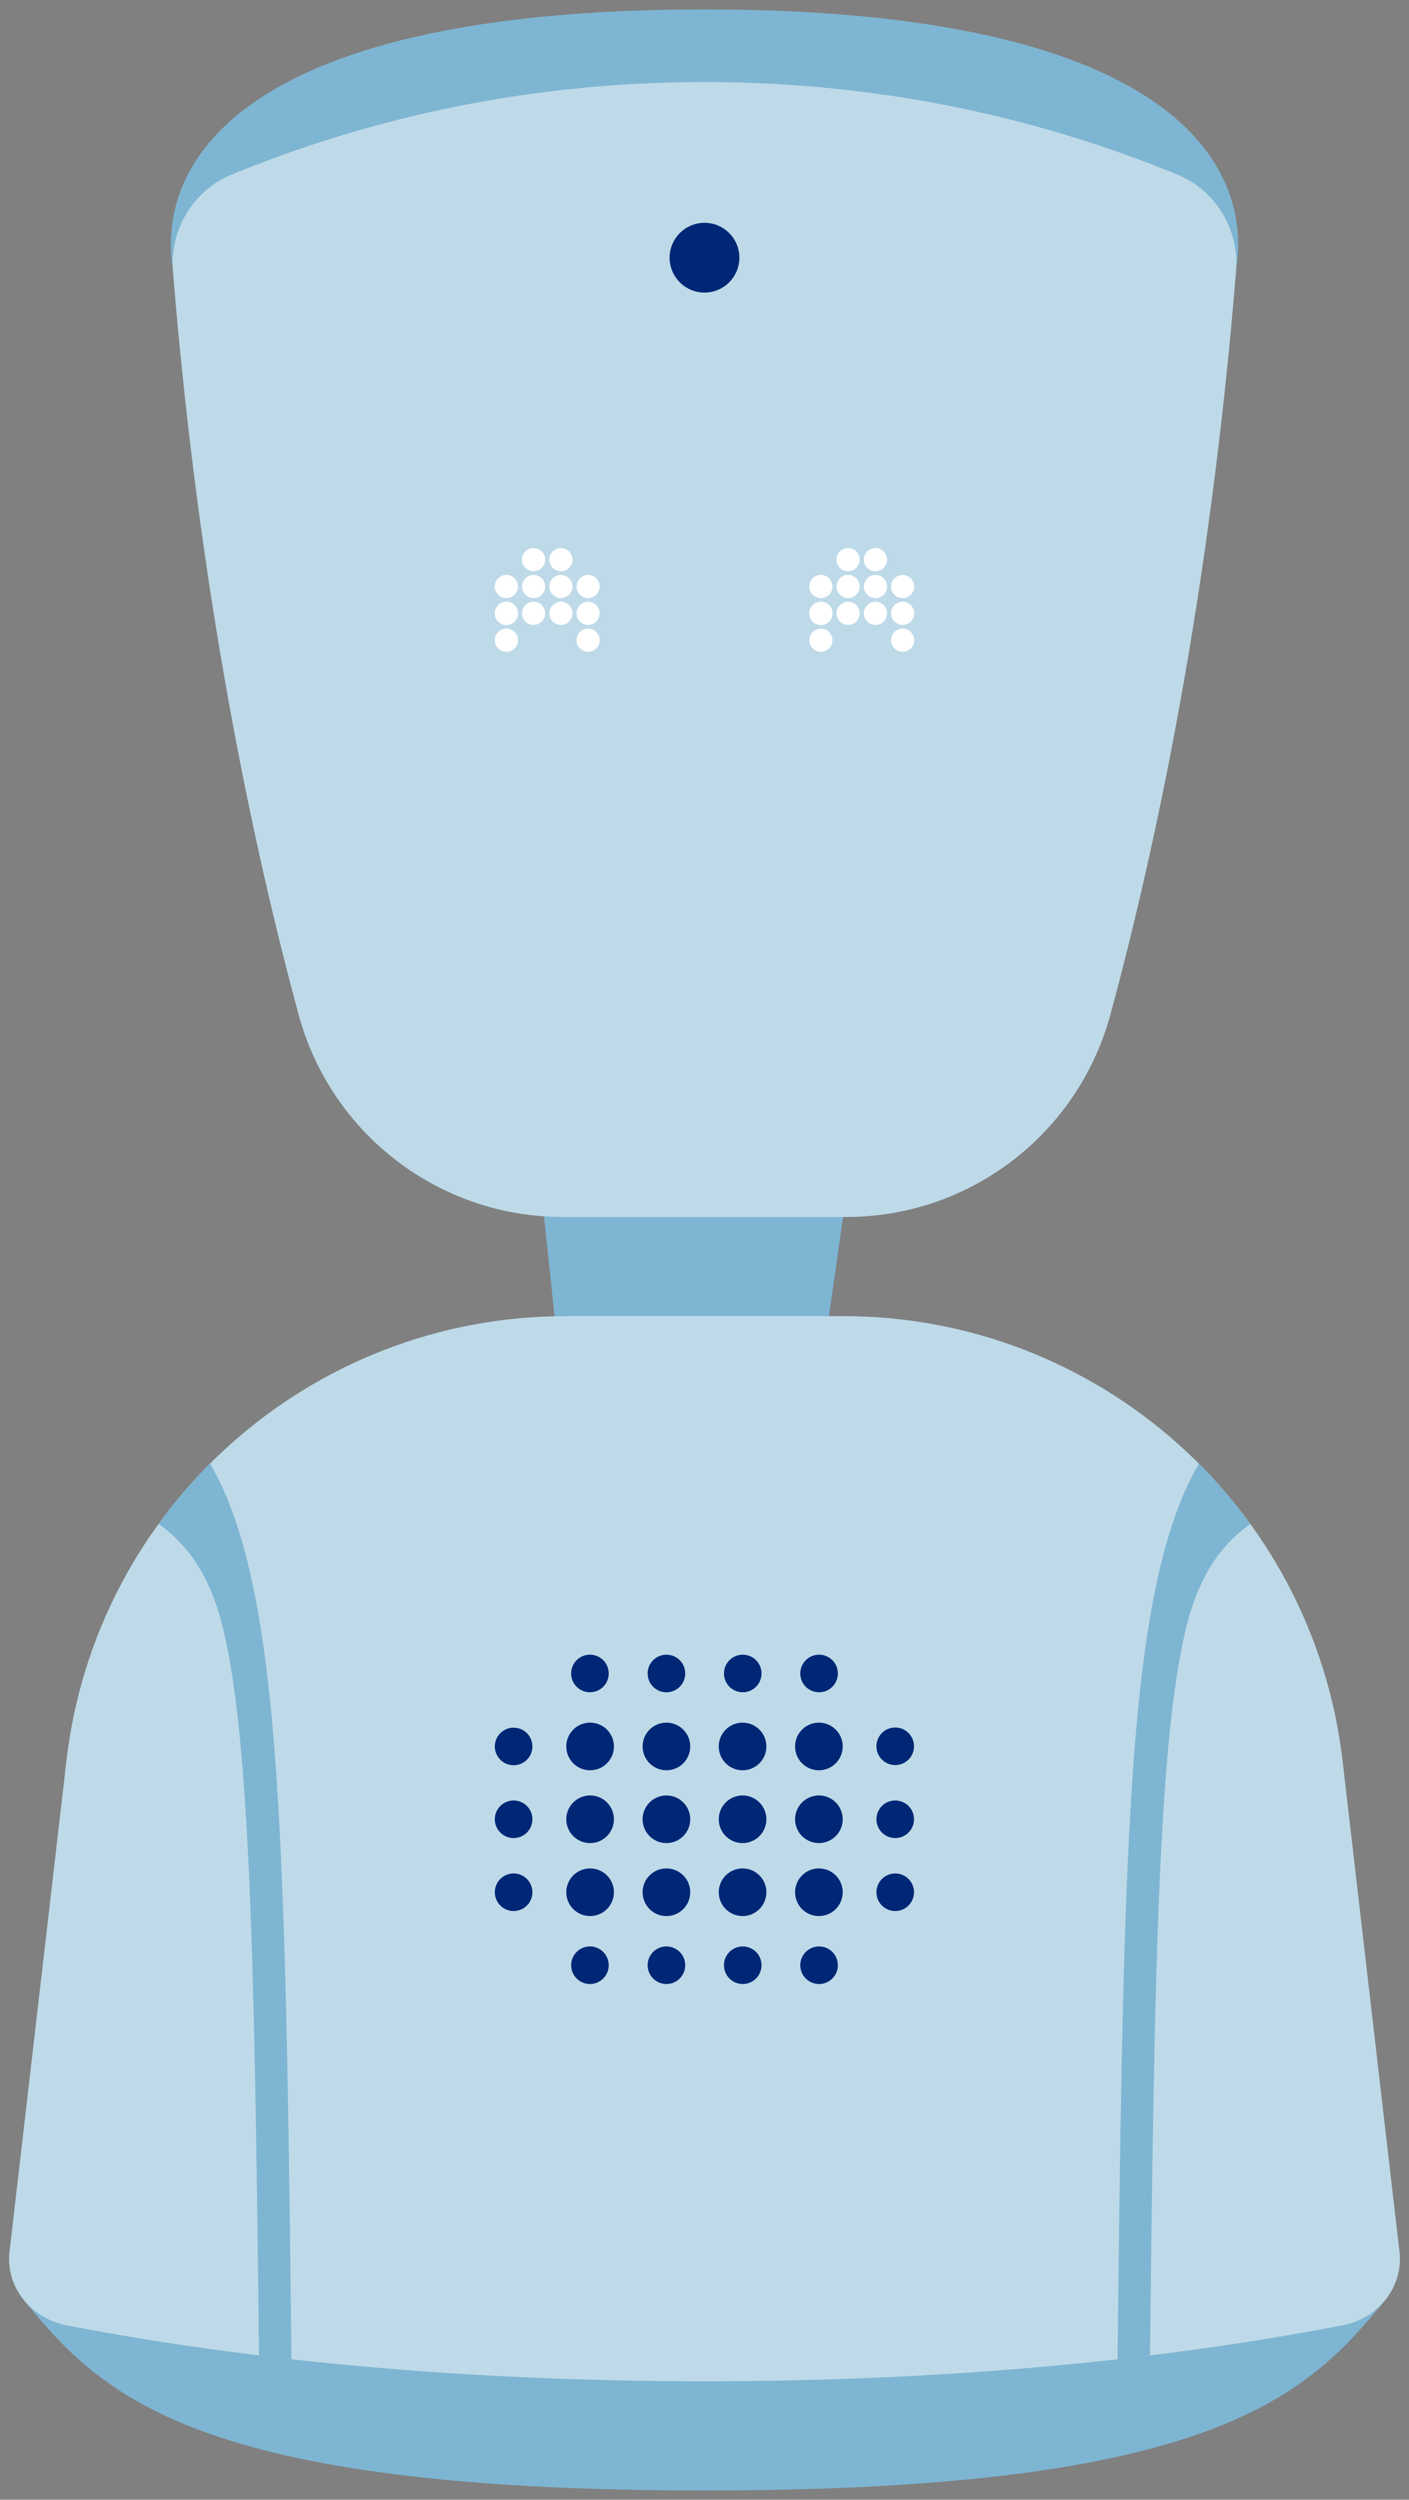
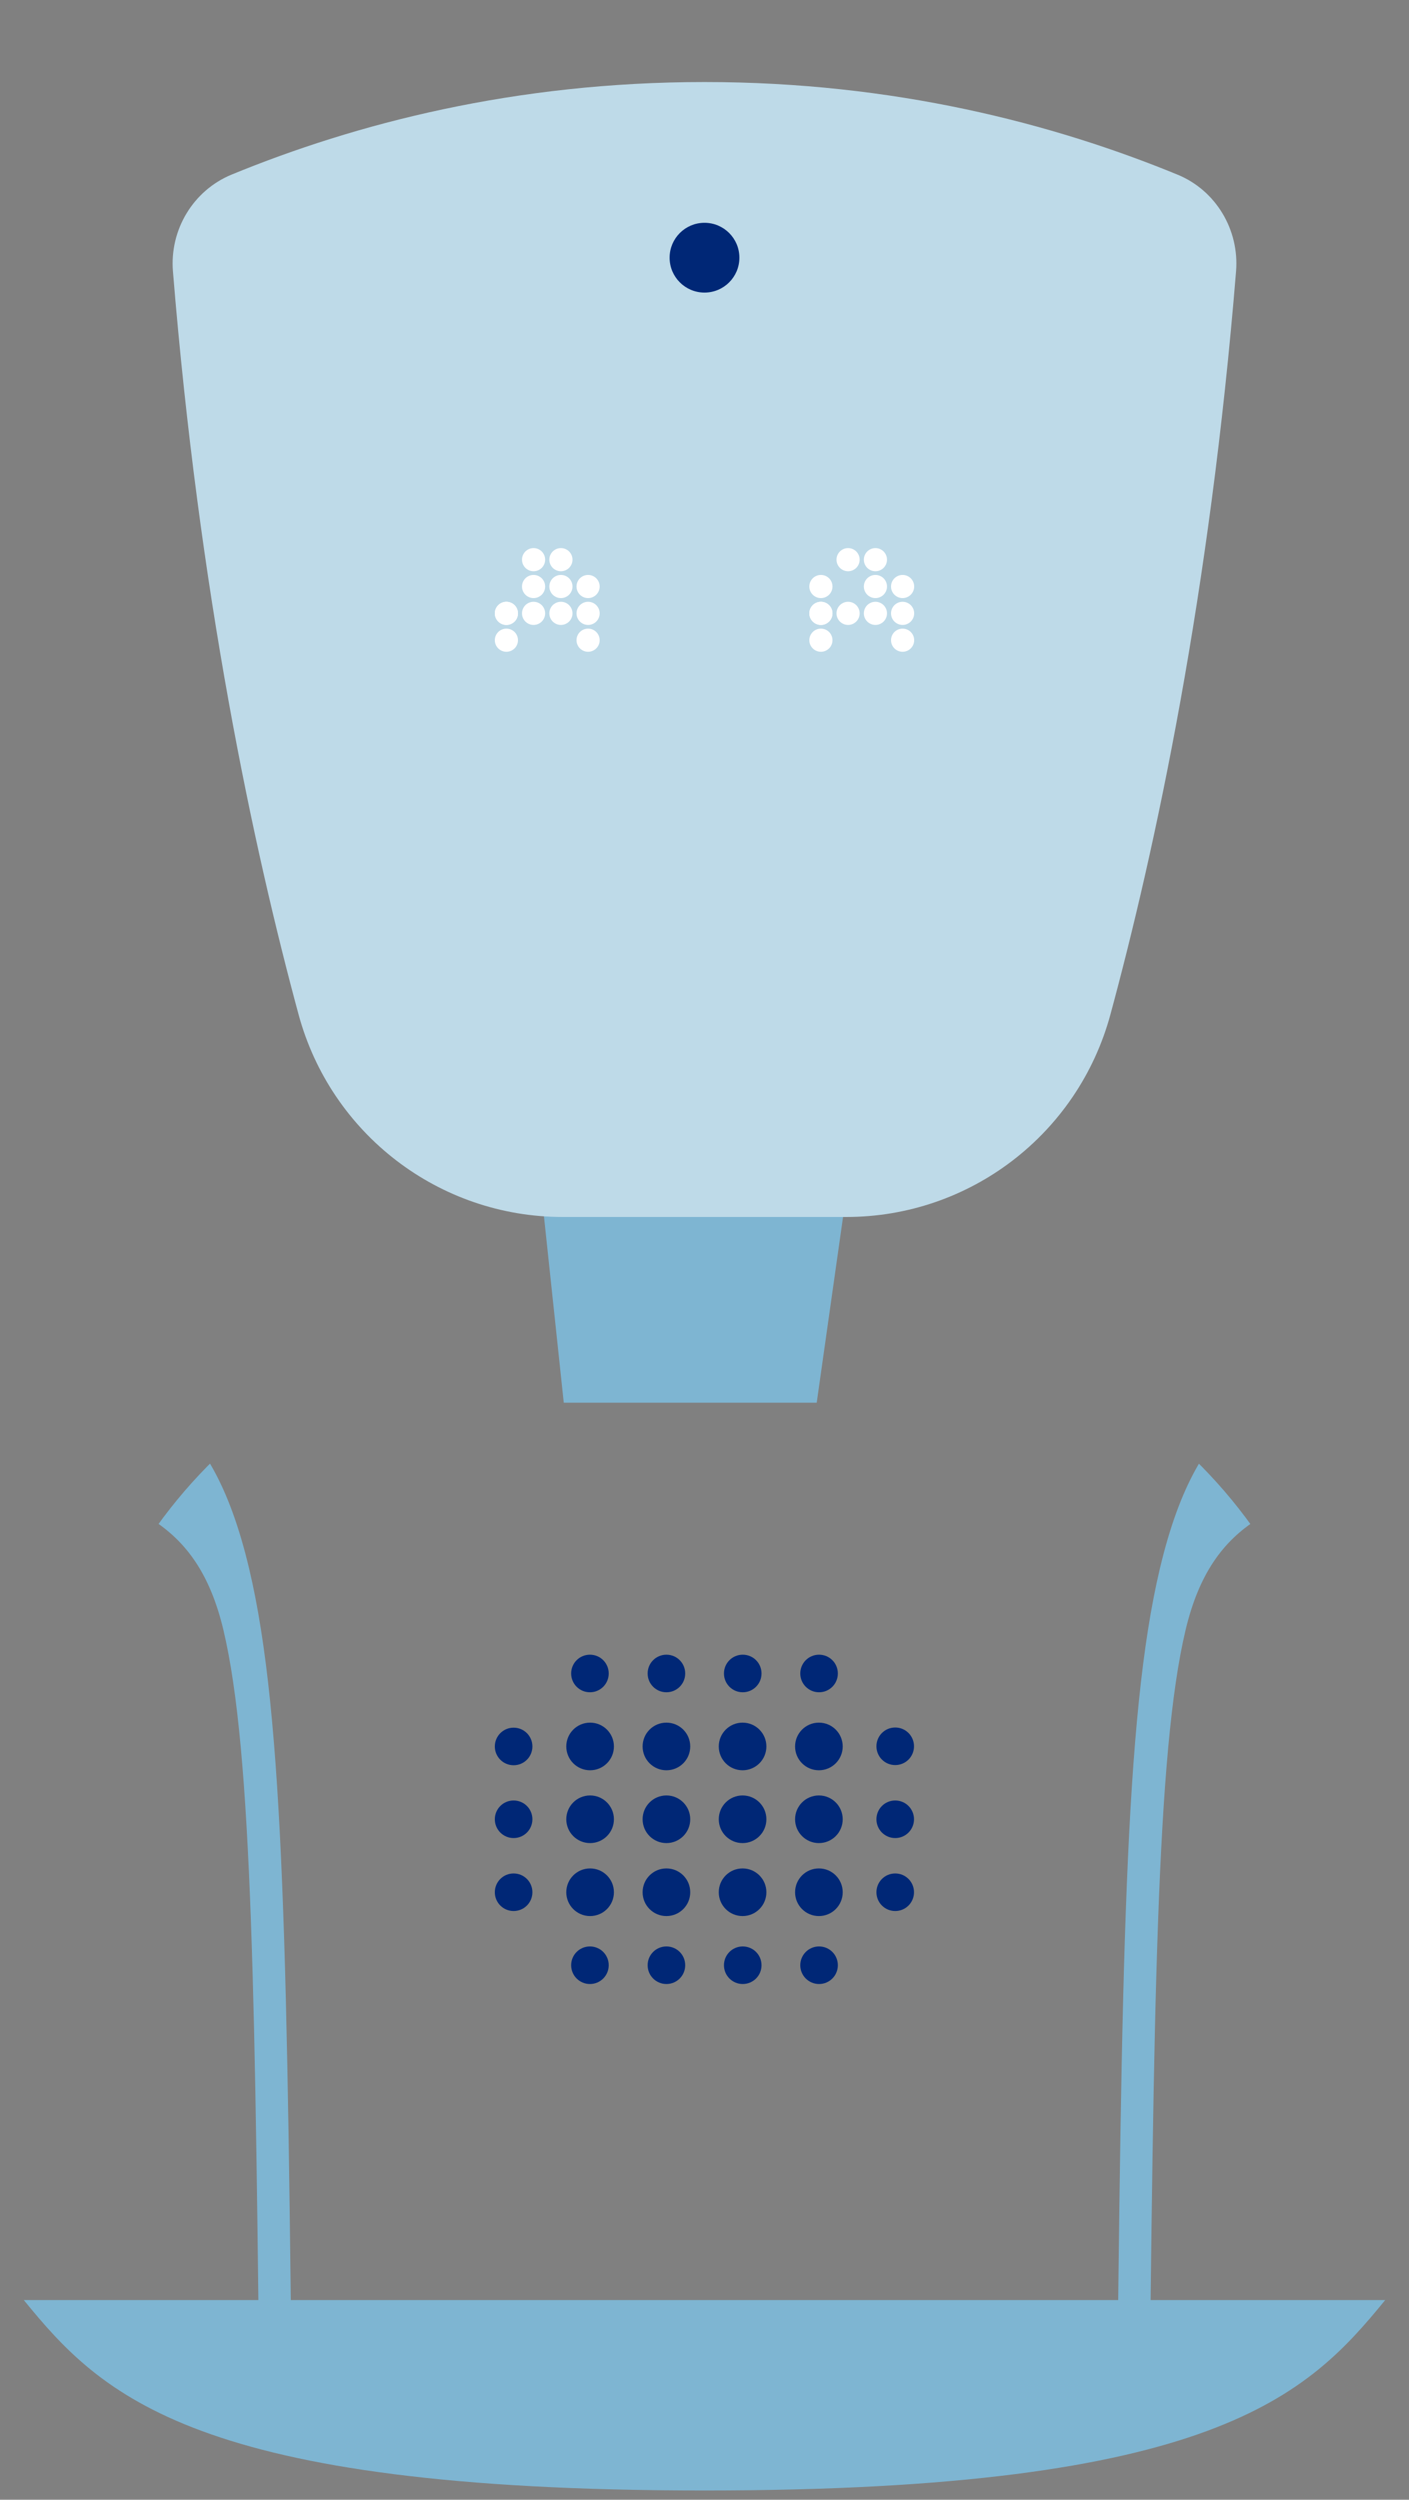
<svg xmlns="http://www.w3.org/2000/svg" id="Layer_1" data-name="Layer 1" version="1.1" viewBox="0 0 84 149">
  <rect x="0" y="0" width="84" height="149" fill="#808080" stroke="none" />
  <defs>
    <style>
      .cls-1 {
        clip-path: url(#clippath);
      }

      .cls-2 {
        fill: none;
      }

      .cls-2, .cls-3, .cls-4, .cls-5, .cls-6 {
        stroke-width: 0px;
      }

      .cls-3 {
        fill: #002776;
      }

      .cls-4 {
        fill: #bedae8;
      }

      .cls-5 {
        fill: #fff;
      }

      .cls-6 {
        fill: #7eb5d2;
      }
    </style>
    <clipPath id="clippath">
      <path class="cls-2" d="M42,141.94c-16.46,0-29.18-1.62-38.04-3.34-2.14-.42-3.6-2.28-3.4-4.32l3.4-29.32c1.75-15.11,14.55-26.51,29.77-26.51h8.27s8.27,0,8.27,0c15.21,0,28.01,11.4,29.77,26.51l3.4,29.32c.2,2.05-1.26,3.91-3.4,4.32-8.86,1.72-21.58,3.34-38.04,3.34Z" />
    </clipPath>
  </defs>
  <polygon class="cls-6" points="48.69 83.61 33.61 83.61 30.61 55.4 52.69 55.4 48.69 83.61" />
  <g>
-     <path class="cls-6" d="M10.29,15.94C9.33,9.44,14.75.56,42,.56c27.25,0,32.67,8.89,31.71,15.39" />
    <path class="cls-4" d="M17.8,60.47c-2.73-10.08-5.93-25.14-7.49-44.3-.2-2.47,1.2-4.81,3.49-5.76,7.4-3.04,16.89-5.52,28.2-5.52,11.31,0,20.8,2.48,28.2,5.52,2.29.94,3.69,3.29,3.49,5.76-1.56,19.16-4.76,34.22-7.49,44.3-1.93,7.12-8.37,12.07-15.75,12.07h-16.9c-7.38,0-13.82-4.95-15.75-12.07Z" />
    <g>
      <g>
-         <circle class="cls-5" cx="30.19" cy="34.96" r=".69" />
        <circle class="cls-5" cx="30.19" cy="36.56" r=".69" />
        <circle class="cls-5" cx="30.19" cy="36.56" r=".69" />
        <circle class="cls-5" cx="30.19" cy="38.16" r=".69" />
        <circle class="cls-5" cx="31.81" cy="33.36" r=".69" />
        <circle class="cls-5" cx="31.81" cy="34.96" r=".69" />
        <circle class="cls-5" cx="31.81" cy="36.56" r=".69" />
        <circle class="cls-5" cx="33.44" cy="33.36" r=".69" />
        <circle class="cls-5" cx="33.44" cy="34.96" r=".69" />
        <circle class="cls-5" cx="33.44" cy="36.56" r=".69" />
        <circle class="cls-5" cx="35.06" cy="34.96" r=".69" />
        <circle class="cls-5" cx="35.06" cy="36.56" r=".69" />
        <circle class="cls-5" cx="35.06" cy="38.16" r=".69" />
      </g>
      <g>
        <circle class="cls-5" cx="48.94" cy="34.96" r=".69" />
        <circle class="cls-5" cx="48.94" cy="36.56" r=".69" />
        <circle class="cls-5" cx="48.94" cy="36.56" r=".69" />
        <circle class="cls-5" cx="48.94" cy="38.16" r=".69" />
        <circle class="cls-5" cx="50.56" cy="33.36" r=".69" />
-         <circle class="cls-5" cx="50.56" cy="34.96" r=".69" />
        <circle class="cls-5" cx="50.56" cy="36.56" r=".69" />
        <circle class="cls-5" cx="52.19" cy="33.36" r=".69" />
        <circle class="cls-5" cx="52.19" cy="34.96" r=".69" />
        <circle class="cls-5" cx="52.19" cy="36.56" r=".69" />
        <circle class="cls-5" cx="53.81" cy="34.96" r=".69" />
        <circle class="cls-5" cx="53.81" cy="36.56" r=".69" />
        <circle class="cls-5" cx="53.81" cy="38.16" r=".69" />
      </g>
    </g>
    <circle class="cls-3" cx="42" cy="15.36" r="2.08" />
  </g>
  <g>
    <path class="cls-6" d="M82.58,137.1c-4.63,5.67-10.16,11.35-40.58,11.35-30.42,0-35.95-5.67-40.58-11.35h81.16Z" />
    <g class="cls-1">
-       <path class="cls-4" d="M42,143.28c-17.15,0-30.41-1.69-39.64-3.48-2.23-.43-3.75-2.37-3.54-4.51l3.55-30.55c1.83-15.75,15.16-27.62,31.02-27.62h8.62s8.62,0,8.62,0c15.85,0,29.19,11.88,31.02,27.62l3.55,30.55c.21,2.13-1.31,4.07-3.54,4.51-9.23,1.79-22.49,3.48-39.64,3.48Z" />
      <g>
        <path class="cls-6" d="M15.55,150.1l-.04-3.3c-.29-27.29-.45-42.32-2.19-49.64-1.57-6.6-5.62-7.91-12.74-9.33l.21-6.98c7.41,1.48,11.72,2.79,14.06,12.64,2.12,8.92,2.28,23.69,2.59,53.12l.04,3.3-1.93.2Z" />
        <path class="cls-6" d="M68.45,150.1l.04-3.3c.29-27.29.45-42.32,2.19-49.64,1.57-6.6,5.62-7.91,12.74-9.33l-.21-6.98c-7.41,1.48-11.72,2.79-14.06,12.64-2.12,8.92-2.28,23.69-2.59,53.12l-.04,3.3,1.93.2Z" />
      </g>
    </g>
  </g>
  <g>
    <circle class="cls-3" cx="48.82" cy="104.1" r="1.42" />
    <circle class="cls-3" cx="44.27" cy="104.1" r="1.42" />
    <circle class="cls-3" cx="39.73" cy="104.1" r="1.42" />
    <circle class="cls-3" cx="35.18" cy="104.1" r="1.42" />
    <circle class="cls-3" cx="48.82" cy="108.44" r="1.42" />
    <circle class="cls-3" cx="44.27" cy="108.44" r="1.42" />
    <circle class="cls-3" cx="39.73" cy="108.44" r="1.42" />
    <circle class="cls-3" cx="35.18" cy="108.44" r="1.42" />
    <circle class="cls-3" cx="48.82" cy="112.79" r="1.42" />
    <circle class="cls-3" cx="44.27" cy="112.79" r="1.42" />
    <circle class="cls-3" cx="39.73" cy="112.79" r="1.42" />
    <circle class="cls-3" cx="35.18" cy="112.79" r="1.42" />
    <g>
      <path class="cls-3" d="M48.83,98.63c-.62,0-1.12.5-1.12,1.12s.5,1.12,1.12,1.12,1.12-.5,1.12-1.12-.5-1.12-1.12-1.12Z" />
      <path class="cls-3" d="M44.28,98.63c-.62,0-1.12.5-1.12,1.12s.5,1.12,1.12,1.12,1.12-.5,1.12-1.12-.5-1.12-1.12-1.12Z" />
      <path class="cls-3" d="M39.73,98.63c-.62,0-1.12.5-1.12,1.12s.5,1.12,1.12,1.12,1.12-.5,1.12-1.12-.5-1.12-1.12-1.12Z" />
      <path class="cls-3" d="M36.29,99.75c0-.62-.5-1.12-1.12-1.12s-1.12.5-1.12,1.12.5,1.12,1.12,1.12,1.12-.5,1.12-1.12Z" />
      <path class="cls-3" d="M53.37,105.21c.62,0,1.12-.5,1.12-1.12s-.5-1.12-1.12-1.12-1.12.5-1.12,1.12.5,1.12,1.12,1.12Z" />
      <path class="cls-3" d="M31.74,104.1c0-.62-.5-1.12-1.12-1.12s-1.12.5-1.12,1.12.5,1.12,1.12,1.12,1.12-.5,1.12-1.12Z" />
      <path class="cls-3" d="M54.49,108.44c0-.62-.5-1.12-1.12-1.12s-1.12.5-1.12,1.12.5,1.12,1.12,1.12,1.12-.5,1.12-1.12Z" />
      <path class="cls-3" d="M31.74,108.44c0-.62-.5-1.12-1.12-1.12s-1.12.5-1.12,1.12.5,1.12,1.12,1.12,1.12-.5,1.12-1.12Z" />
      <path class="cls-3" d="M54.49,112.79c0-.62-.5-1.12-1.12-1.12s-1.12.5-1.12,1.12.5,1.12,1.12,1.12,1.12-.5,1.12-1.12Z" />
      <path class="cls-3" d="M31.74,112.79c0-.62-.5-1.12-1.12-1.12s-1.12.5-1.12,1.12.5,1.12,1.12,1.12,1.12-.5,1.12-1.12Z" />
      <path class="cls-3" d="M48.83,116.02c-.62,0-1.12.5-1.12,1.12s.5,1.12,1.12,1.12,1.12-.5,1.12-1.12-.5-1.12-1.12-1.12Z" />
      <path class="cls-3" d="M44.28,116.02c-.62,0-1.12.5-1.12,1.12s.5,1.12,1.12,1.12,1.12-.5,1.12-1.12-.5-1.12-1.12-1.12Z" />
      <path class="cls-3" d="M39.73,116.02c-.62,0-1.12.5-1.12,1.12s.5,1.12,1.12,1.12,1.12-.5,1.12-1.12-.5-1.12-1.12-1.12Z" />
      <path class="cls-3" d="M36.29,117.14c0-.62-.5-1.12-1.12-1.12s-1.12.5-1.12,1.12.5,1.12,1.12,1.12,1.12-.5,1.12-1.12Z" />
    </g>
  </g>
</svg>